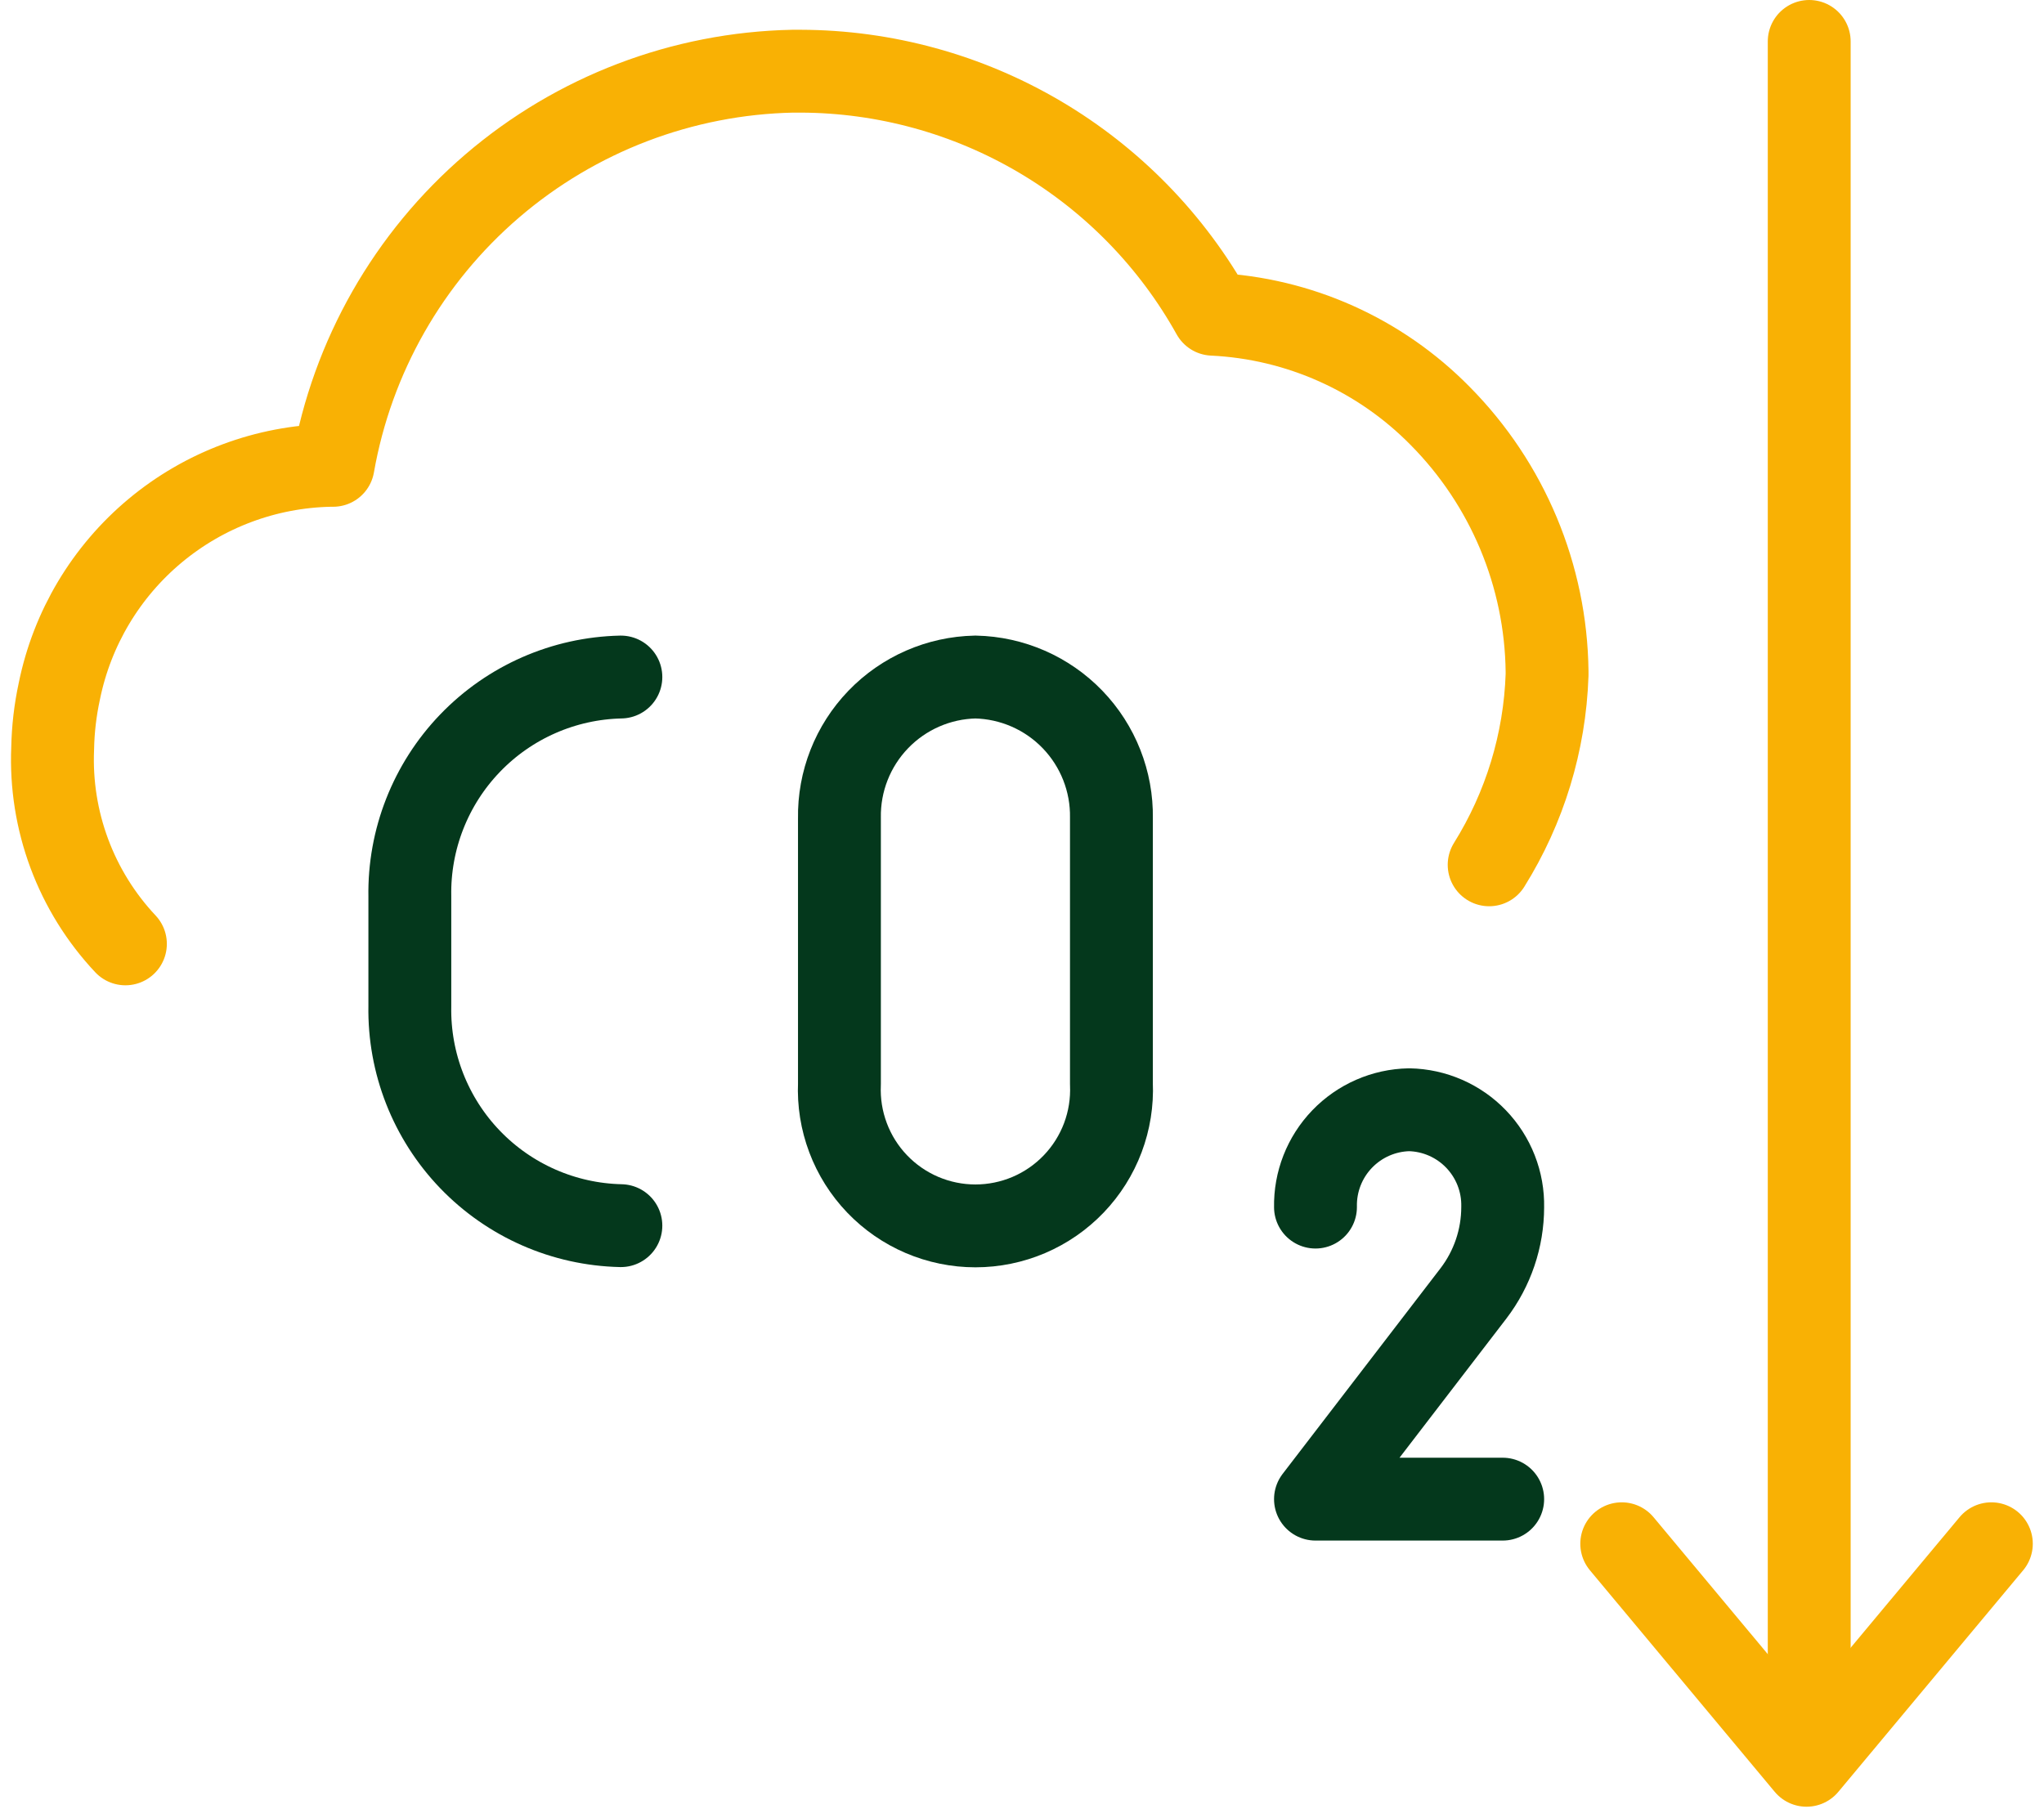
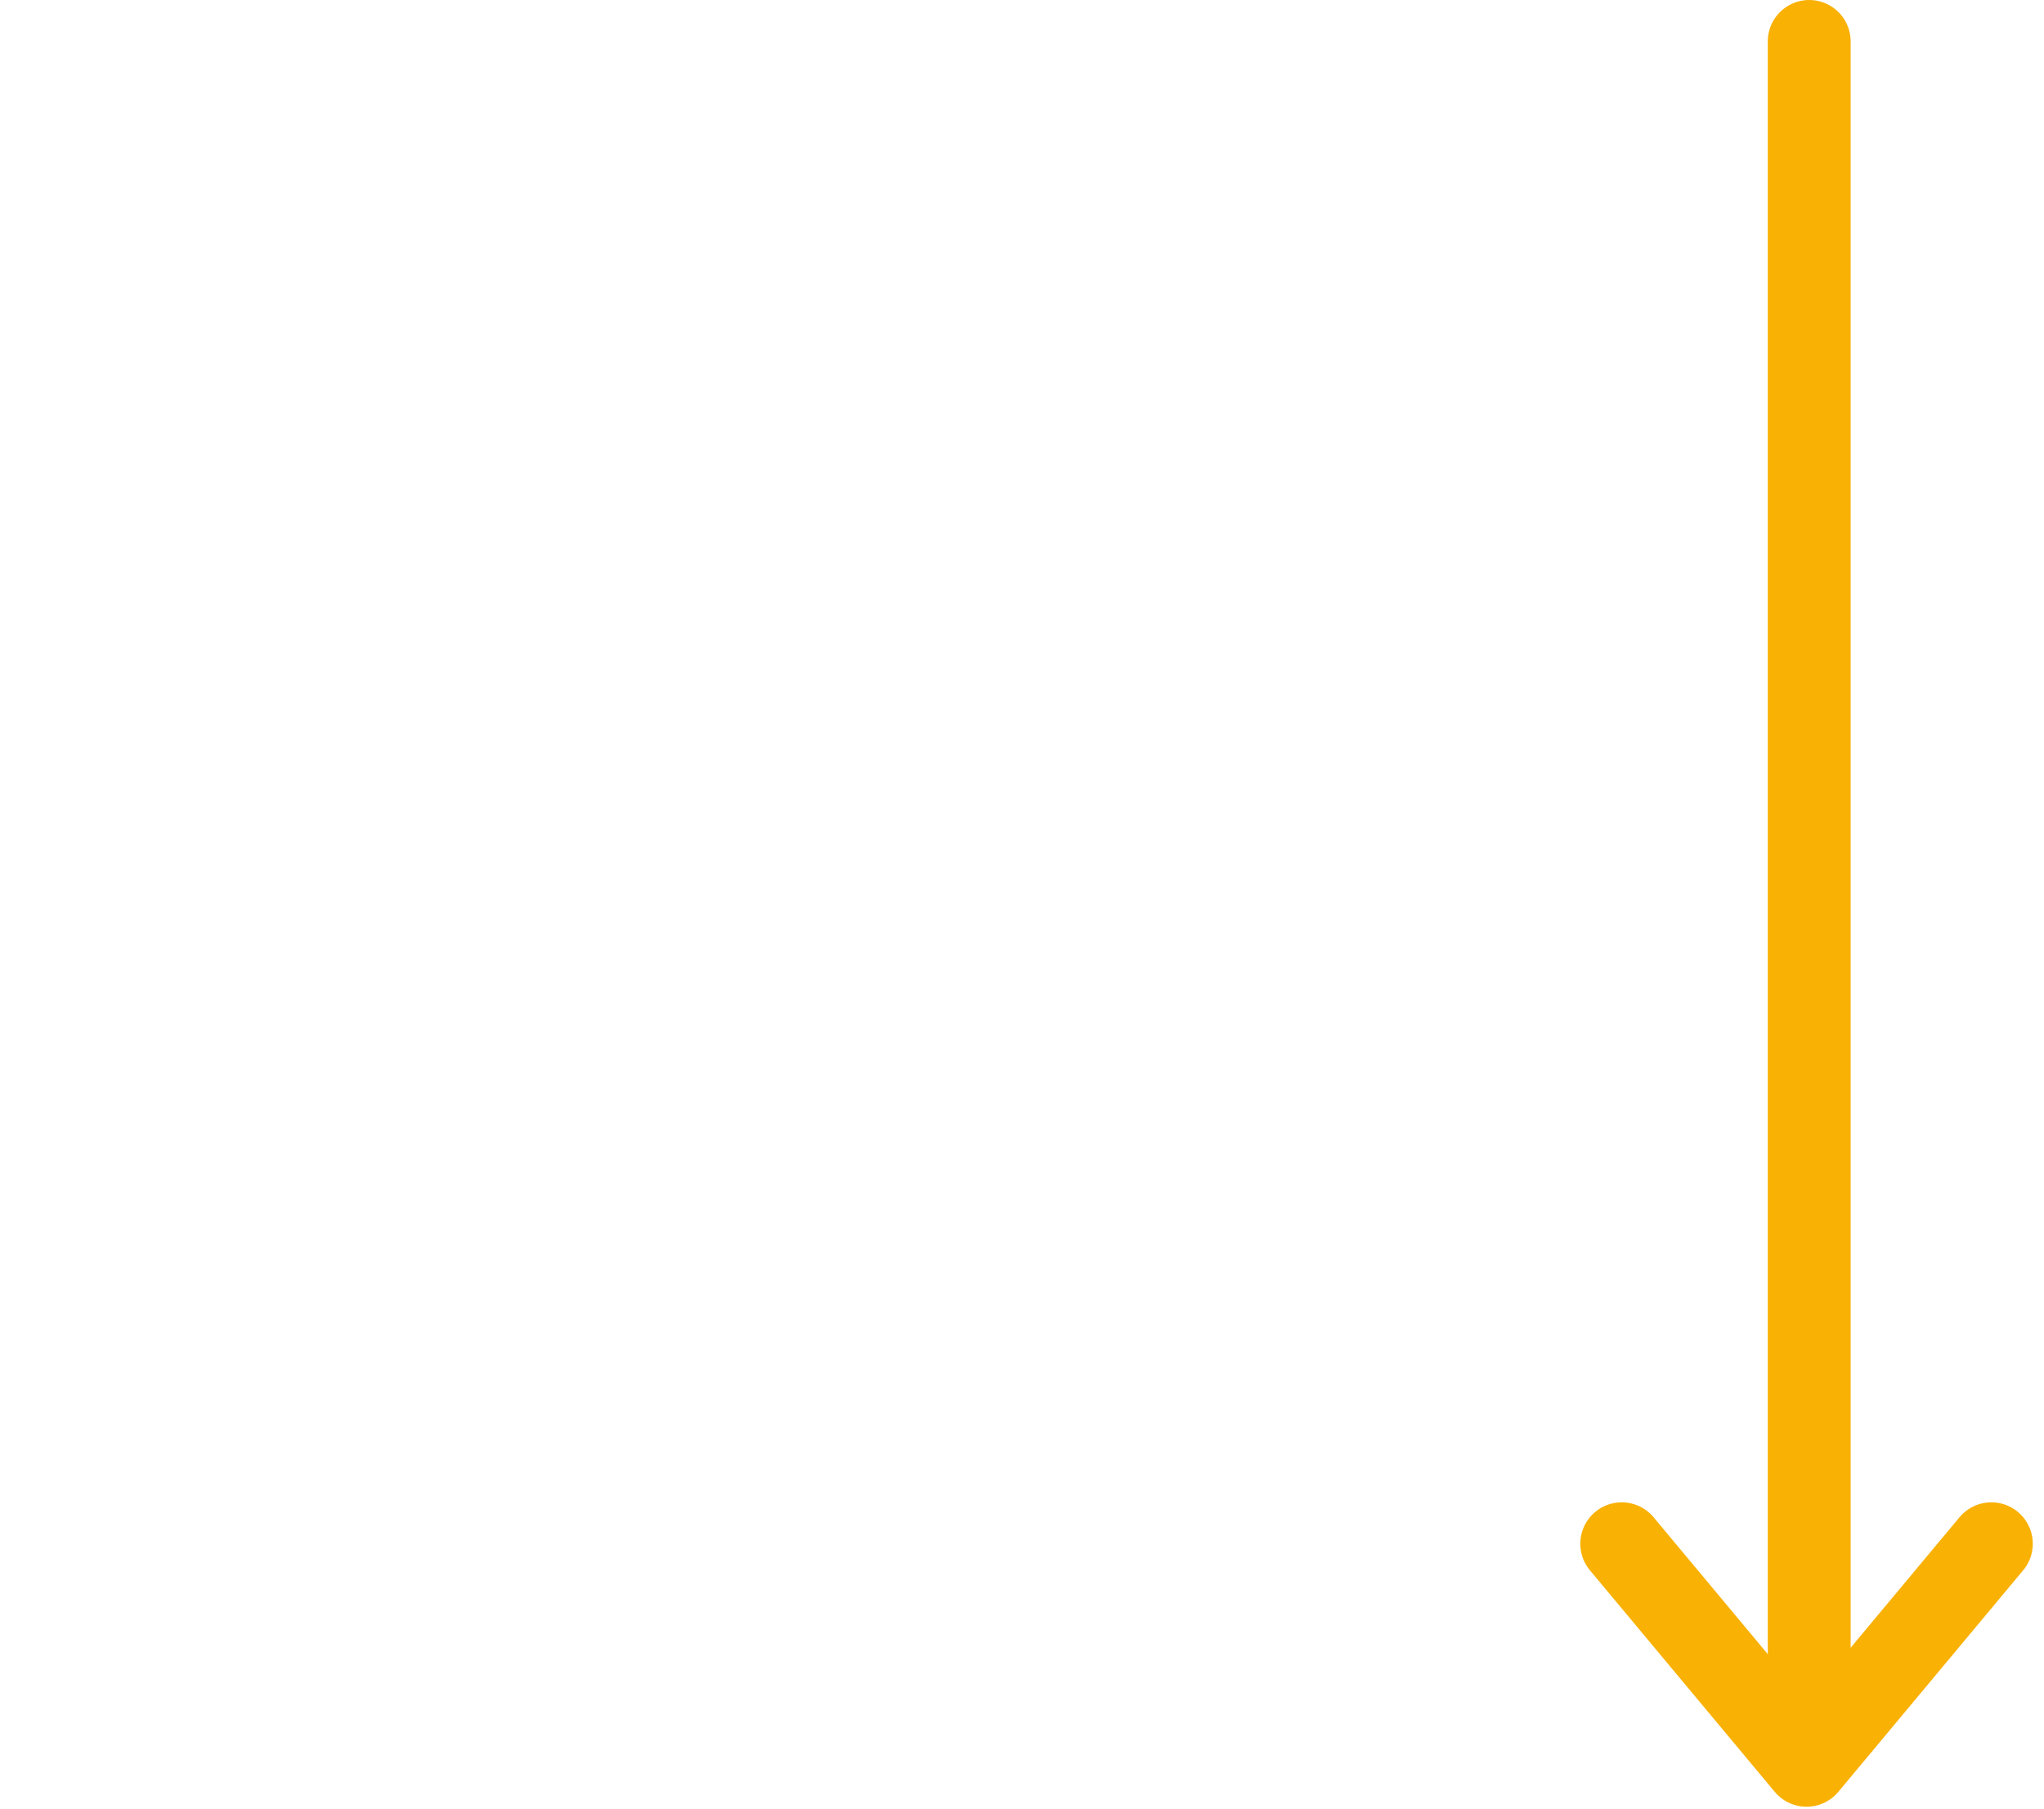
<svg xmlns="http://www.w3.org/2000/svg" width="148" height="131" viewBox="0 0 148 131" fill="none">
-   <path d="M9.081 68.356C7.305 66.467 5.924 64.243 5.019 61.813C4.115 59.383 3.704 56.797 3.813 54.206C3.839 52.815 4 51.429 4.294 50.069C5.216 45.517 7.662 41.415 11.229 38.439C14.795 35.464 19.269 33.792 23.913 33.7H24.119C25.5 25.823 29.574 18.67 35.644 13.464C41.715 8.258 49.405 5.321 57.4 5.156H57.981C64.07 5.175 70.043 6.815 75.288 9.908C80.532 13.002 84.857 17.436 87.819 22.756C94.035 23.051 99.912 25.68 104.275 30.119C109.16 35.049 111.937 41.685 112.019 48.625V48.881C111.853 53.753 110.407 58.496 107.825 62.631" stroke="#F9B104" stroke-width="6" stroke-linecap="round" stroke-linejoin="round" />
-   <path d="M44.956 49.031C40.825 49.121 36.898 50.844 34.034 53.823C31.17 56.802 29.603 60.794 29.675 64.925V72.869C29.603 77 31.17 80.992 34.034 83.971C36.898 86.949 40.825 88.672 44.956 88.763" stroke="#04381C" stroke-width="6" stroke-linecap="round" stroke-linejoin="round" />
-   <path d="M70.625 49.031C67.966 49.085 65.437 50.191 63.592 52.107C61.747 54.022 60.736 56.591 60.781 59.25V78.494C60.723 79.823 60.935 81.15 61.404 82.395C61.872 83.641 62.588 84.778 63.508 85.739C64.428 86.7 65.534 87.465 66.757 87.988C67.981 88.51 69.298 88.78 70.628 88.78C71.959 88.78 73.275 88.51 74.499 87.988C75.723 87.465 76.828 86.7 77.748 85.739C78.668 84.778 79.384 83.641 79.853 82.395C80.321 81.15 80.533 79.823 80.475 78.494V59.25C80.519 56.59 79.506 54.022 77.66 52.106C75.814 50.191 73.284 49.086 70.625 49.031Z" stroke="#04381C" stroke-width="6" stroke-linecap="round" stroke-linejoin="round" />
-   <path d="M95.25 87.419C95.215 85.585 95.909 83.812 97.181 82.49C98.453 81.168 100.197 80.405 102.031 80.369C102.939 80.387 103.835 80.583 104.666 80.947C105.498 81.311 106.25 81.835 106.879 82.49C107.508 83.145 108.002 83.917 108.333 84.763C108.664 85.609 108.825 86.511 108.806 87.419C108.805 89.678 108.06 91.874 106.688 93.669L95.25 108.569H108.806" stroke="#04381C" stroke-width="6" stroke-linecap="round" stroke-linejoin="round" />
  <path d="M117.425 111.8L130.806 127.844L144.188 111.8" stroke="#F9B104" stroke-width="6" stroke-linecap="round" stroke-linejoin="round" />
  <path d="M131 123L131 3" stroke="#F9B104" stroke-width="6" stroke-linecap="round" stroke-linejoin="round" />
</svg>